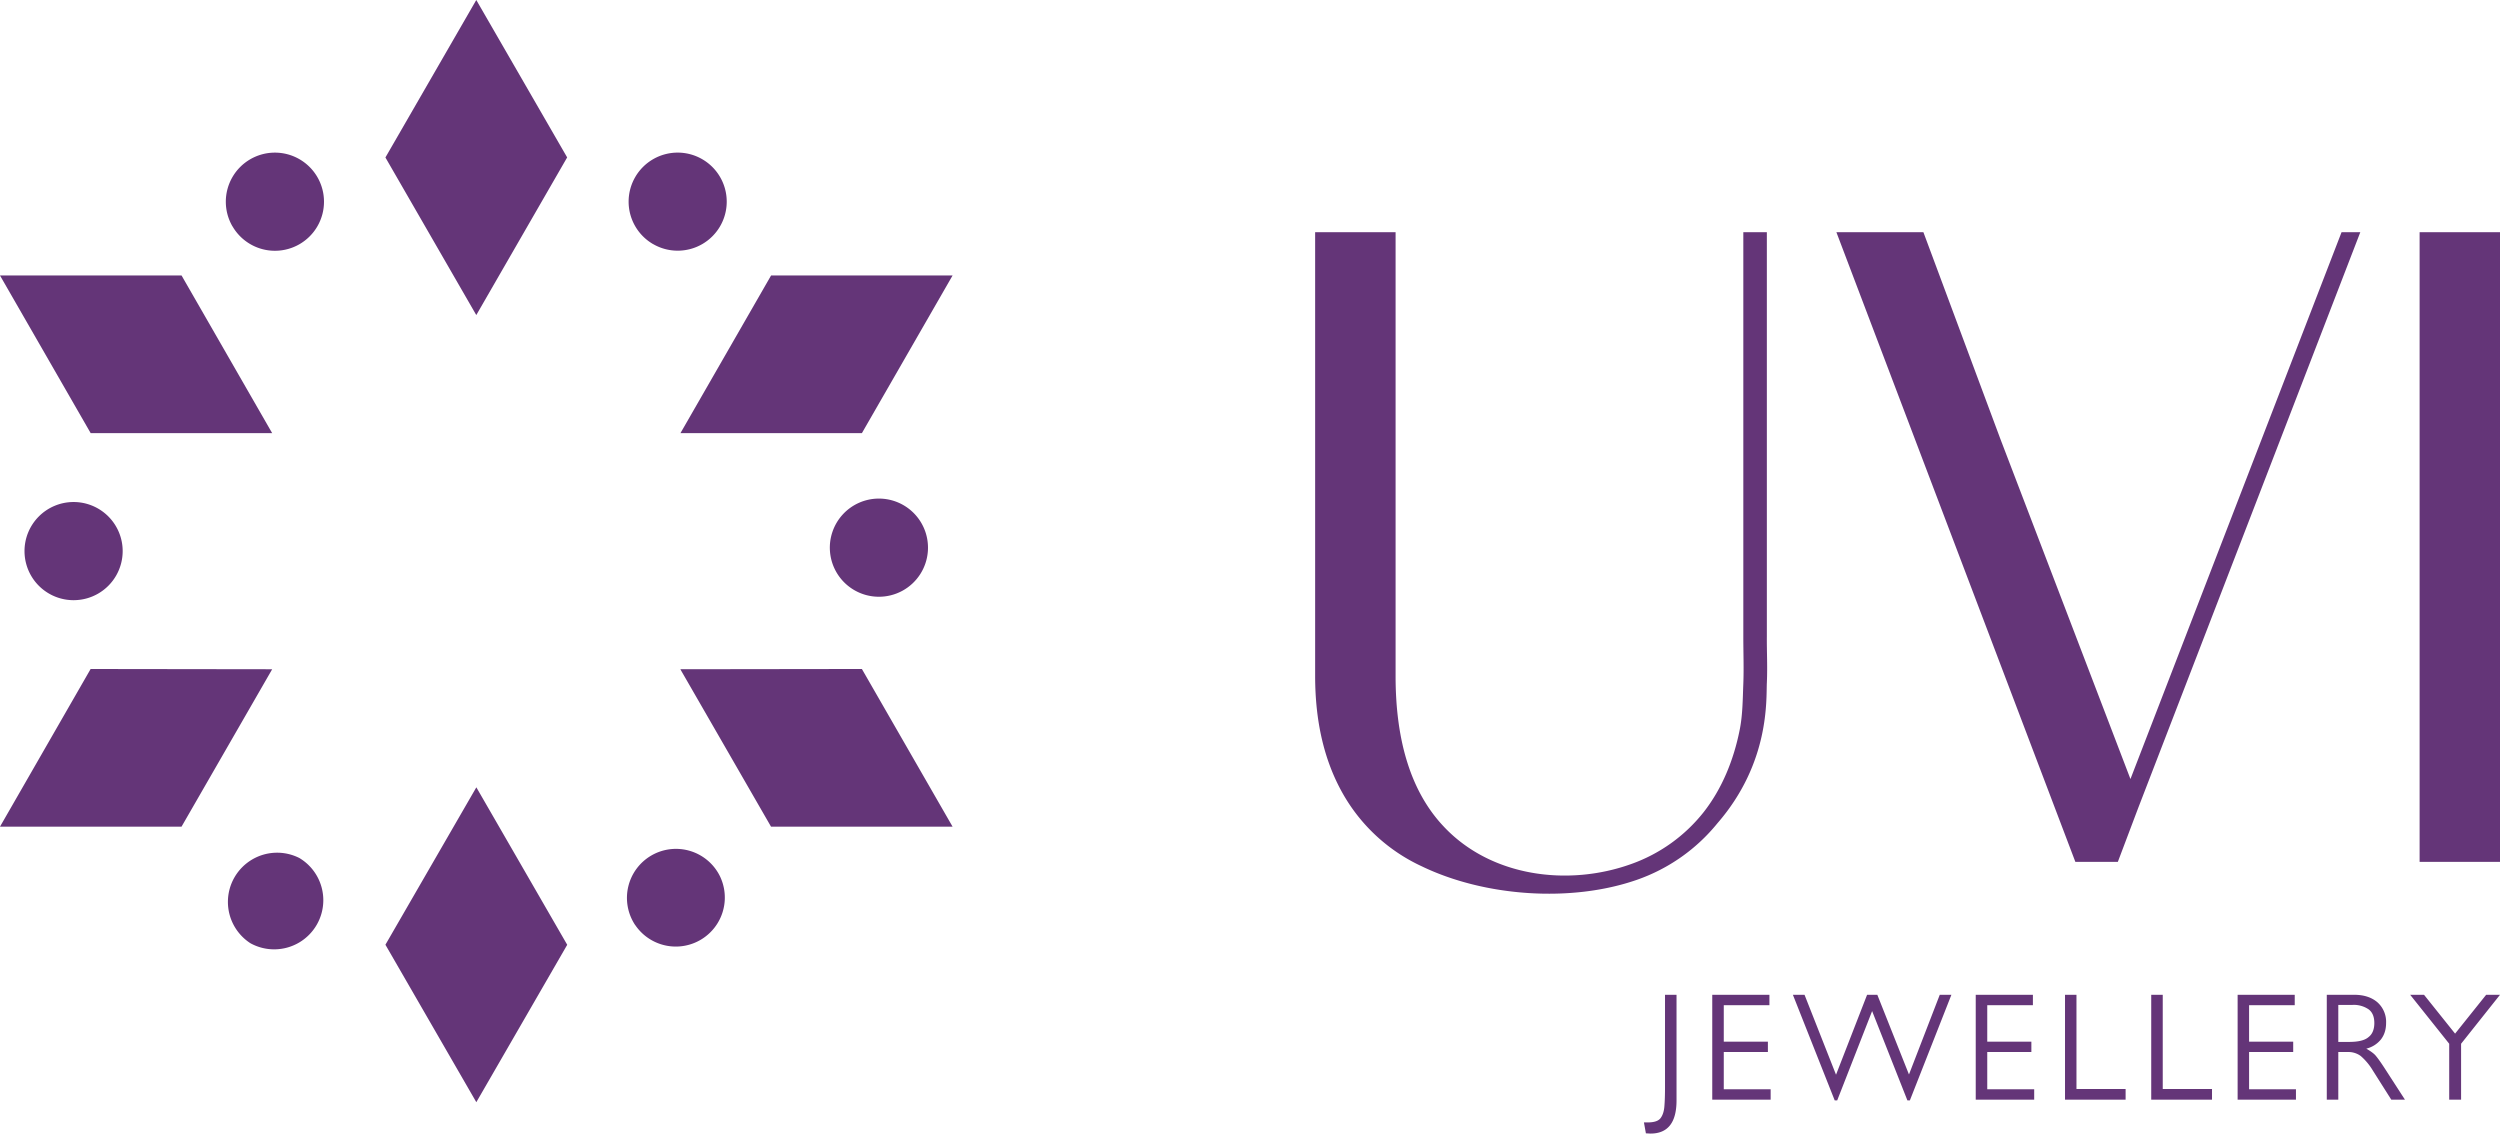
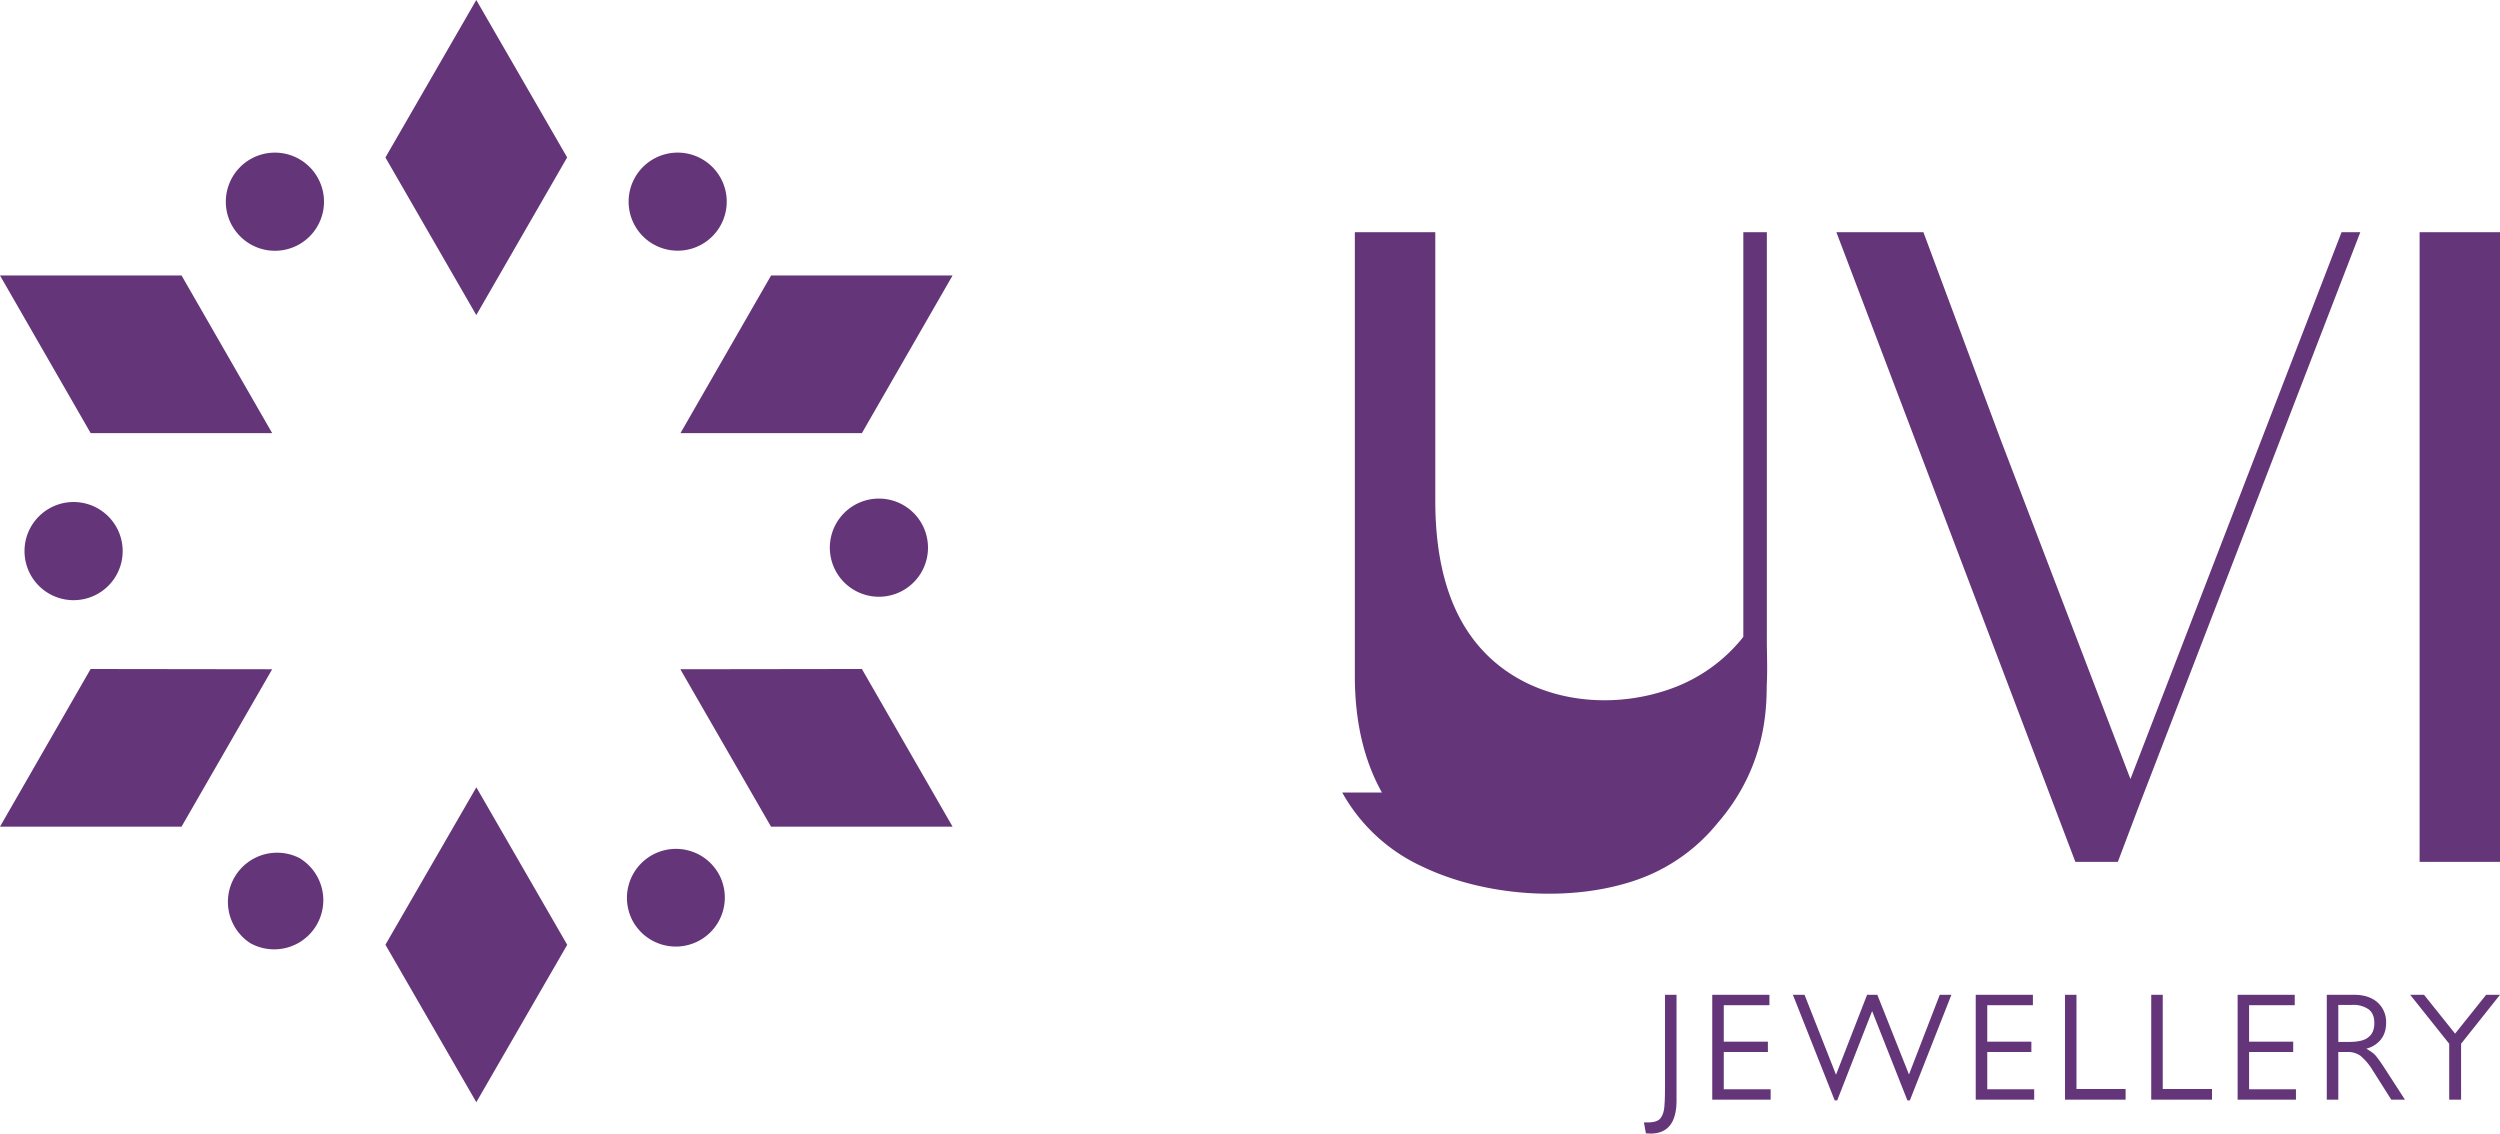
<svg xmlns="http://www.w3.org/2000/svg" width="408" height="185" fill="#643578">
-   <path d="m269.36 185-.75-.04-.32-1.78h.57c1.04 0 1.74-.2 2.12-.67.37-.47.59-1.14.65-1.99.07-.84.1-1.9.1-3.08v-15.09h1.88v17.24c0 3.6-1.41 5.41-4.25 5.41Zm30.07-5.4-6.83-17.25h1.9l5.13 13.02h.02l5.06-13.02h1.67l5.15 12.97h.03l5.01-12.97h1.9l-6.78 17.24h-.4l-5.76-14.58-5.7 14.58h-.4Zm-19.99-.13v-17.12h9.33v1.7h-7.45V170h7.2v1.69h-7.2v6.08h7.65v1.7h-9.53Zm43 0v-17.12h9.33v1.7h-7.45V170h7.2v1.69h-7.2v6.08h7.66v1.7h-9.54Zm14.57 0v-17.12h1.87v15.38h8.02v1.74H337Zm14.07 0v-17.12h1.88v15.38H361v1.74h-9.9Zm14.1 0v-17.12h9.32v1.7h-7.45V170h7.2v1.69h-7.2v6.08h7.65v1.7h-9.52Zm14.55 0v-17.12h4.48c1.58 0 2.85.42 3.79 1.23a4.27 4.27 0 0 1 1.41 3.38c0 1.05-.28 1.94-.83 2.66a4.4 4.4 0 0 1-2.4 1.52c.65.38 1.14.72 1.46 1.06.3.34.83 1.05 1.54 2.15l3.31 5.12h-2.23l-3-4.74a9.74 9.74 0 0 0-2-2.4 3.38 3.38 0 0 0-2.08-.64h-1.57v7.78h-1.88Zm19.98 0v-9.13l-6.37-7.99h2.26l5.07 6.34 5.07-6.34H408l-6.35 7.99v9.13h-1.94Zm-321.98.4L62.9 154.18l14.84-25.69 14.83 25.7-14.83 25.68Zm308.83-10.63c.62-.47.93-1.27.93-2.28 0-1.02-.31-1.78-.94-2.24a4.28 4.28 0 0 0-2.6-.72h-2.34v6.04h1.75c1.52 0 2.58-.25 3.2-.8Zm-345.7-15.31a8.03 8.03 0 0 1 8-13.9 8.02 8.02 0 0 1-8 13.9Zm62.8-2.96a8 8 0 1 1 13.82-8 8 8 0 0 1-13.81 8Zm-74.03-16.06H0l14.79-25.73 29.63.04-14.8 25.7Zm96.2 0-14.8-25.69 29.63-.04 14.8 25.73h-29.63ZM4 89.96a8.01 8.01 0 1 1 16.02-.04A8.01 8.01 0 0 1 4 89.96Zm131.45 0a8.01 8.01 0 1 1 15.98-.03 8.01 8.01 0 0 1-15.98.03ZM14.8 70.69 0 44.96h29.63l14.79 25.73H14.79Zm125.87 0h-29.62l14.79-25.73h29.62l-14.8 25.73ZM77.73 51.42 62.9 25.7 77.73 0l14.83 25.69-14.83 25.73Zm-39.8-14.49a8 8 0 1 1 13.87-8.02 8 8 0 0 1-13.86 8.02Zm68.66 2.91a8 8 0 1 1 8.01-13.86 8 8 0 0 1-8 13.86ZM219.05 129.34a28.58 28.58 0 0 0 12.98 12.04c10.23 4.94 24.37 5.96 35.13 2.2a29.37 29.37 0 0 0 13.12-9.22c8.61-9.92 7.94-20.28 8.07-22.9.12-2.7-.02-5.07 0-7.64V37.9h-3.84v66.04c0 2.58.1 5.16 0 7.65-.1 2.5-.1 5.11-.6 7.56-.97 4.86-2.86 9.55-5.88 13.4a26.3 26.3 0 0 1-11.79 8.45c-10.31 3.72-22.97 2.11-30.68-6.17-5.2-5.54-7.8-13.73-7.8-24.5V37.9h-13.13v72.42c0 7.4 1.47 13.74 4.42 19.02ZM299.7 37.9l39 102.76h6.93l3.32-8.79L385.2 37.9h-3.06l-34.45 89.24-21.22-55.48L313.9 37.9h-14.2ZM394.88 37.9v102.76H408V37.9h-13.12Z" />
+   <path d="m269.36 185-.75-.04-.32-1.78h.57c1.04 0 1.74-.2 2.12-.67.37-.47.59-1.14.65-1.99.07-.84.1-1.9.1-3.08v-15.09h1.88v17.24c0 3.6-1.41 5.41-4.25 5.41Zm30.07-5.4-6.83-17.25h1.9l5.13 13.02h.02l5.06-13.02h1.67l5.15 12.97h.03l5.01-12.97h1.9l-6.78 17.24h-.4l-5.76-14.58-5.7 14.58h-.4Zm-19.99-.13v-17.12h9.33v1.7h-7.45V170h7.2v1.69h-7.2v6.08h7.65v1.7h-9.53Zm43 0v-17.12h9.33v1.7h-7.45V170h7.2v1.69h-7.2v6.08h7.66v1.7h-9.54Zm14.57 0v-17.12h1.87v15.38h8.02v1.74H337Zm14.07 0v-17.12h1.88v15.38H361v1.74h-9.9Zm14.1 0v-17.12h9.32v1.7h-7.45V170h7.2v1.69h-7.2v6.08h7.65v1.7h-9.52Zm14.55 0v-17.12h4.48c1.58 0 2.85.42 3.79 1.23a4.27 4.27 0 0 1 1.41 3.38c0 1.05-.28 1.94-.83 2.66a4.4 4.4 0 0 1-2.4 1.52c.65.38 1.14.72 1.46 1.06.3.34.83 1.05 1.54 2.15l3.31 5.12h-2.23l-3-4.74a9.74 9.74 0 0 0-2-2.4 3.38 3.38 0 0 0-2.08-.64h-1.57v7.78h-1.88Zm19.98 0v-9.13l-6.37-7.99h2.26l5.07 6.34 5.07-6.34H408l-6.35 7.99v9.13h-1.94Zm-321.98.4L62.9 154.18l14.84-25.69 14.83 25.7-14.83 25.68Zm308.83-10.63c.62-.47.93-1.27.93-2.28 0-1.02-.31-1.78-.94-2.24a4.28 4.28 0 0 0-2.6-.72h-2.34v6.04h1.75c1.52 0 2.58-.25 3.2-.8Zm-345.7-15.31a8.03 8.03 0 0 1 8-13.9 8.02 8.02 0 0 1-8 13.9Zm62.8-2.96a8 8 0 1 1 13.82-8 8 8 0 0 1-13.81 8Zm-74.03-16.06H0l14.79-25.73 29.63.04-14.8 25.7Zm96.2 0-14.8-25.69 29.63-.04 14.8 25.73h-29.63ZM4 89.96a8.01 8.01 0 1 1 16.02-.04A8.01 8.01 0 0 1 4 89.96Zm131.45 0a8.01 8.01 0 1 1 15.98-.03 8.01 8.01 0 0 1-15.98.03ZM14.8 70.69 0 44.96h29.63l14.79 25.73H14.79Zm125.87 0h-29.62l14.79-25.73h29.62l-14.8 25.73ZM77.73 51.42 62.9 25.7 77.73 0l14.83 25.69-14.83 25.73Zm-39.8-14.49a8 8 0 1 1 13.87-8.02 8 8 0 0 1-13.86 8.02Zm68.66 2.91a8 8 0 1 1 8.01-13.86 8 8 0 0 1-8 13.86ZM219.05 129.34a28.58 28.58 0 0 0 12.98 12.04c10.23 4.94 24.37 5.96 35.13 2.2a29.37 29.37 0 0 0 13.12-9.22c8.61-9.92 7.94-20.28 8.07-22.9.12-2.7-.02-5.07 0-7.64V37.9h-3.84v66.04a26.3 26.3 0 0 1-11.79 8.45c-10.31 3.72-22.97 2.11-30.68-6.17-5.2-5.54-7.8-13.73-7.8-24.5V37.9h-13.13v72.42c0 7.4 1.47 13.74 4.42 19.02ZM299.7 37.9l39 102.76h6.93l3.32-8.79L385.2 37.9h-3.06l-34.45 89.24-21.22-55.48L313.9 37.9h-14.2ZM394.88 37.9v102.76H408V37.9h-13.12Z" />
</svg>